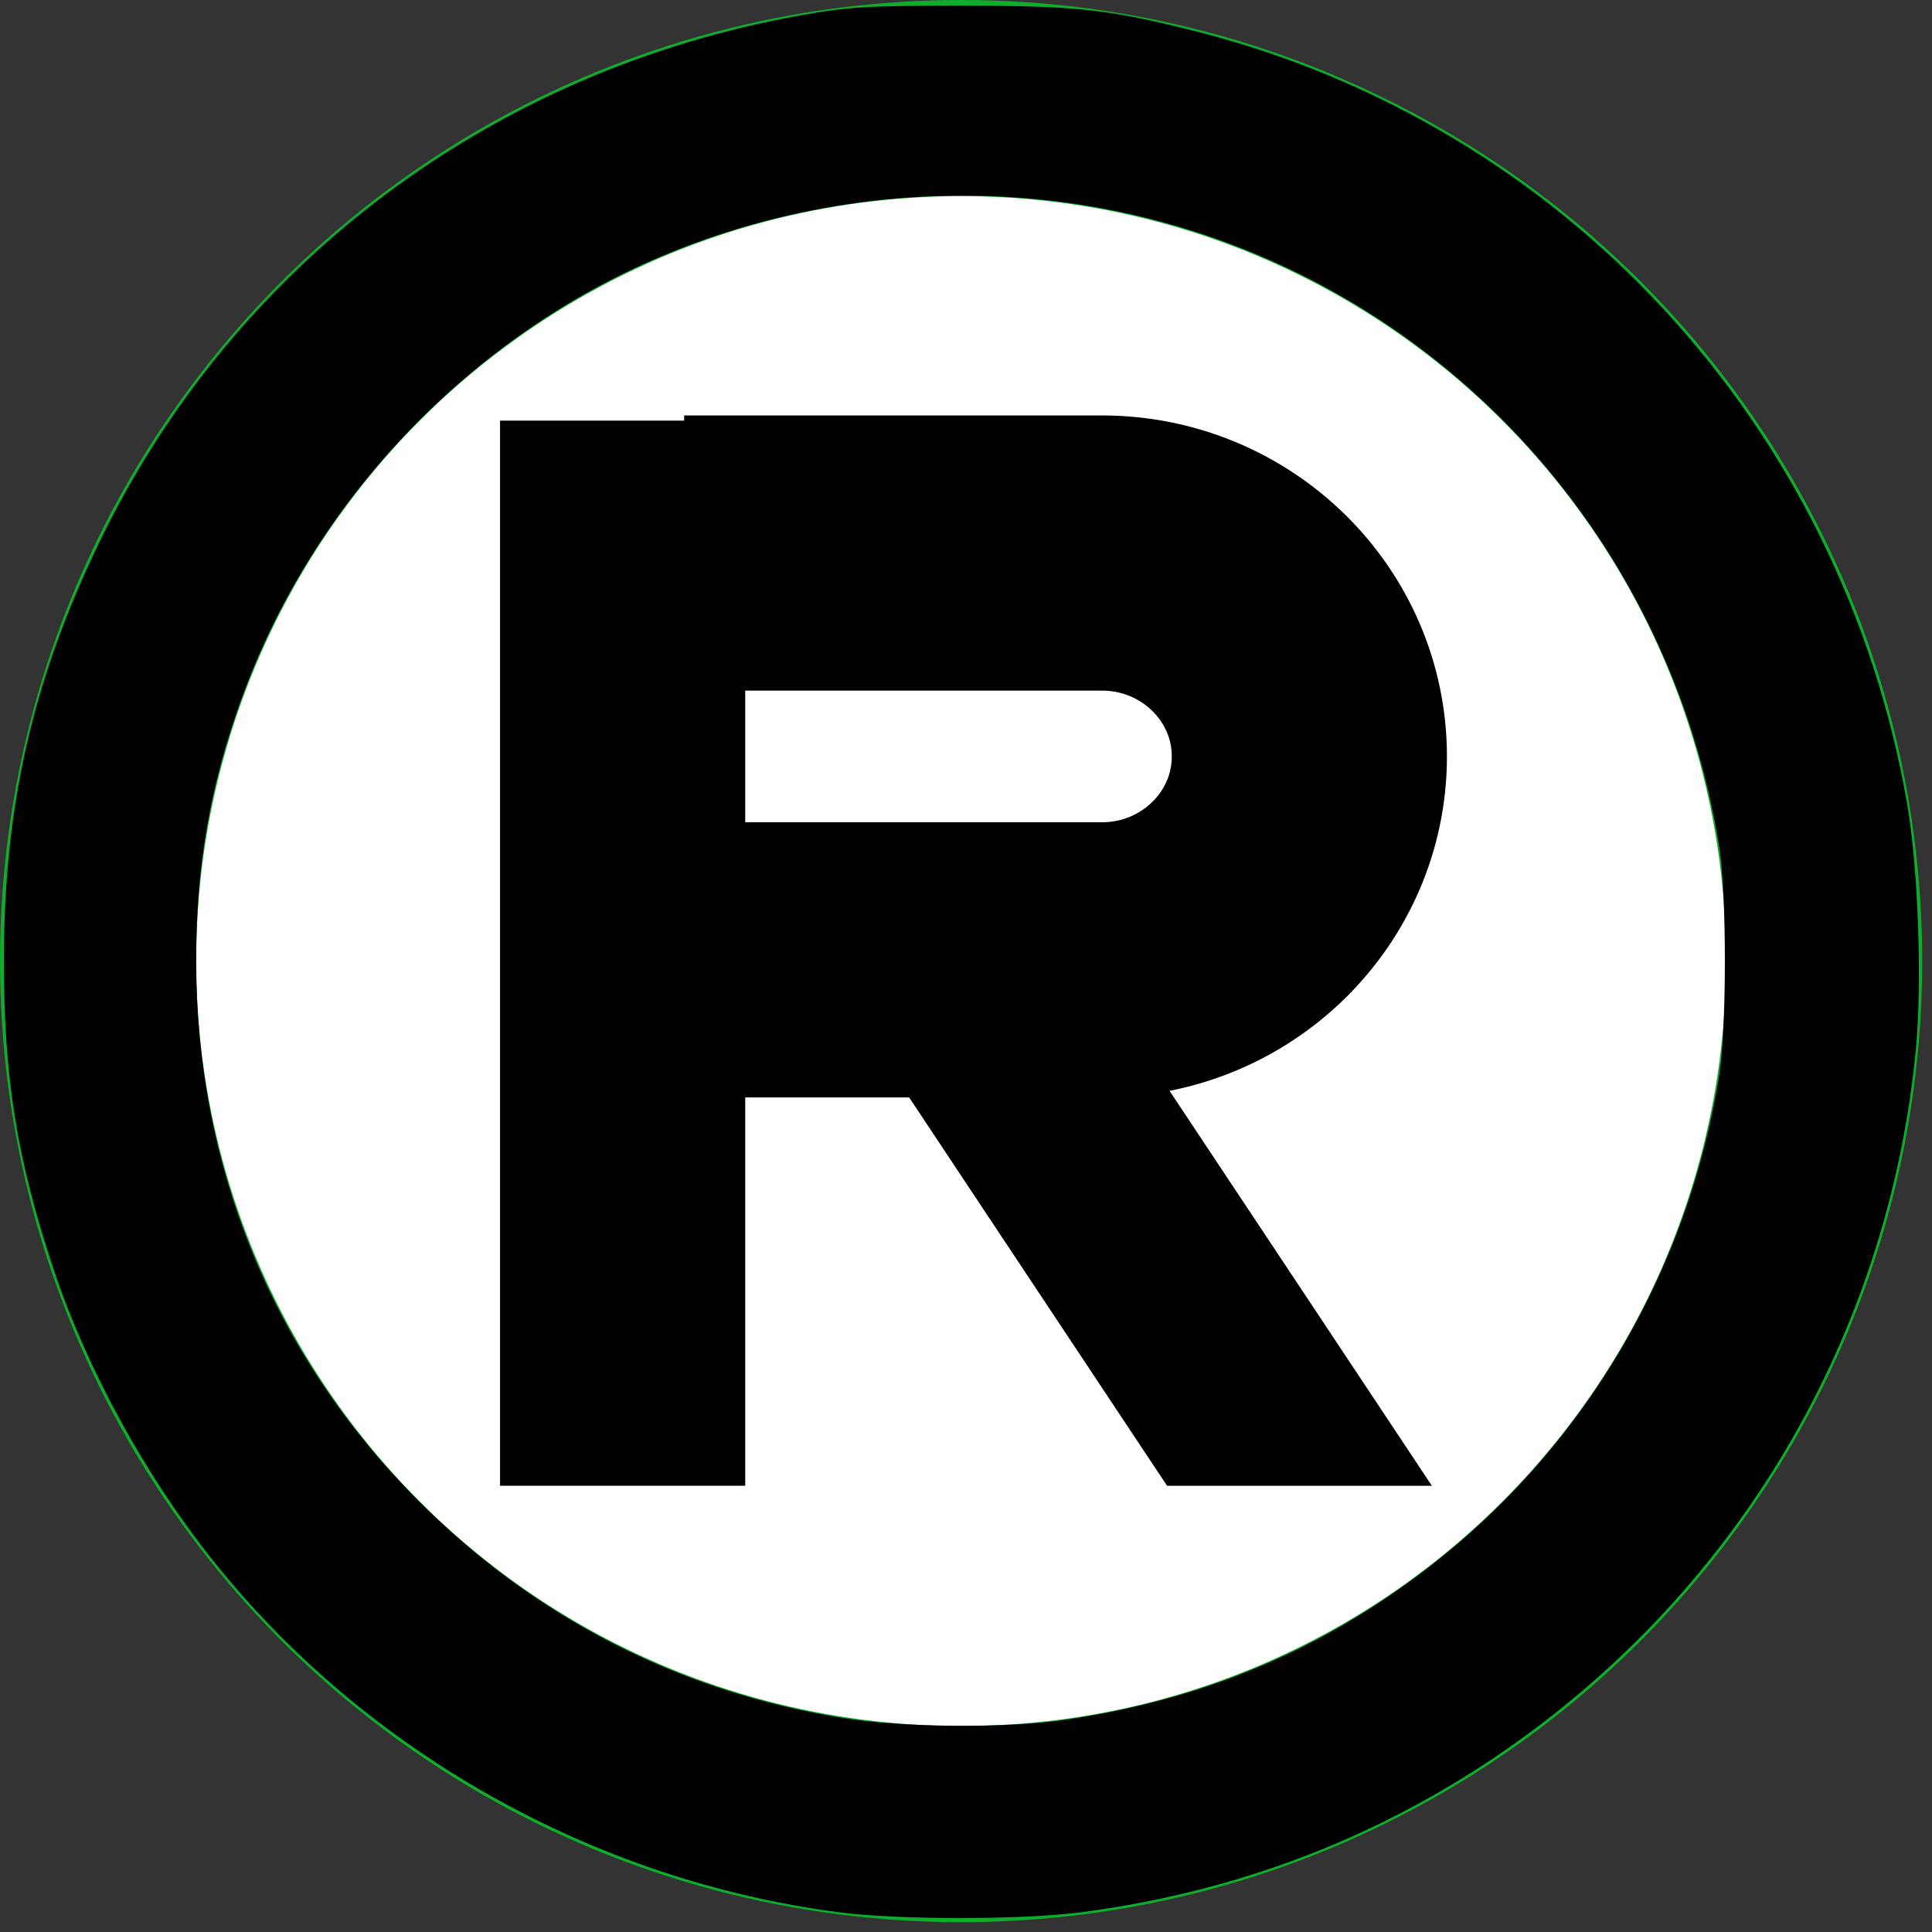
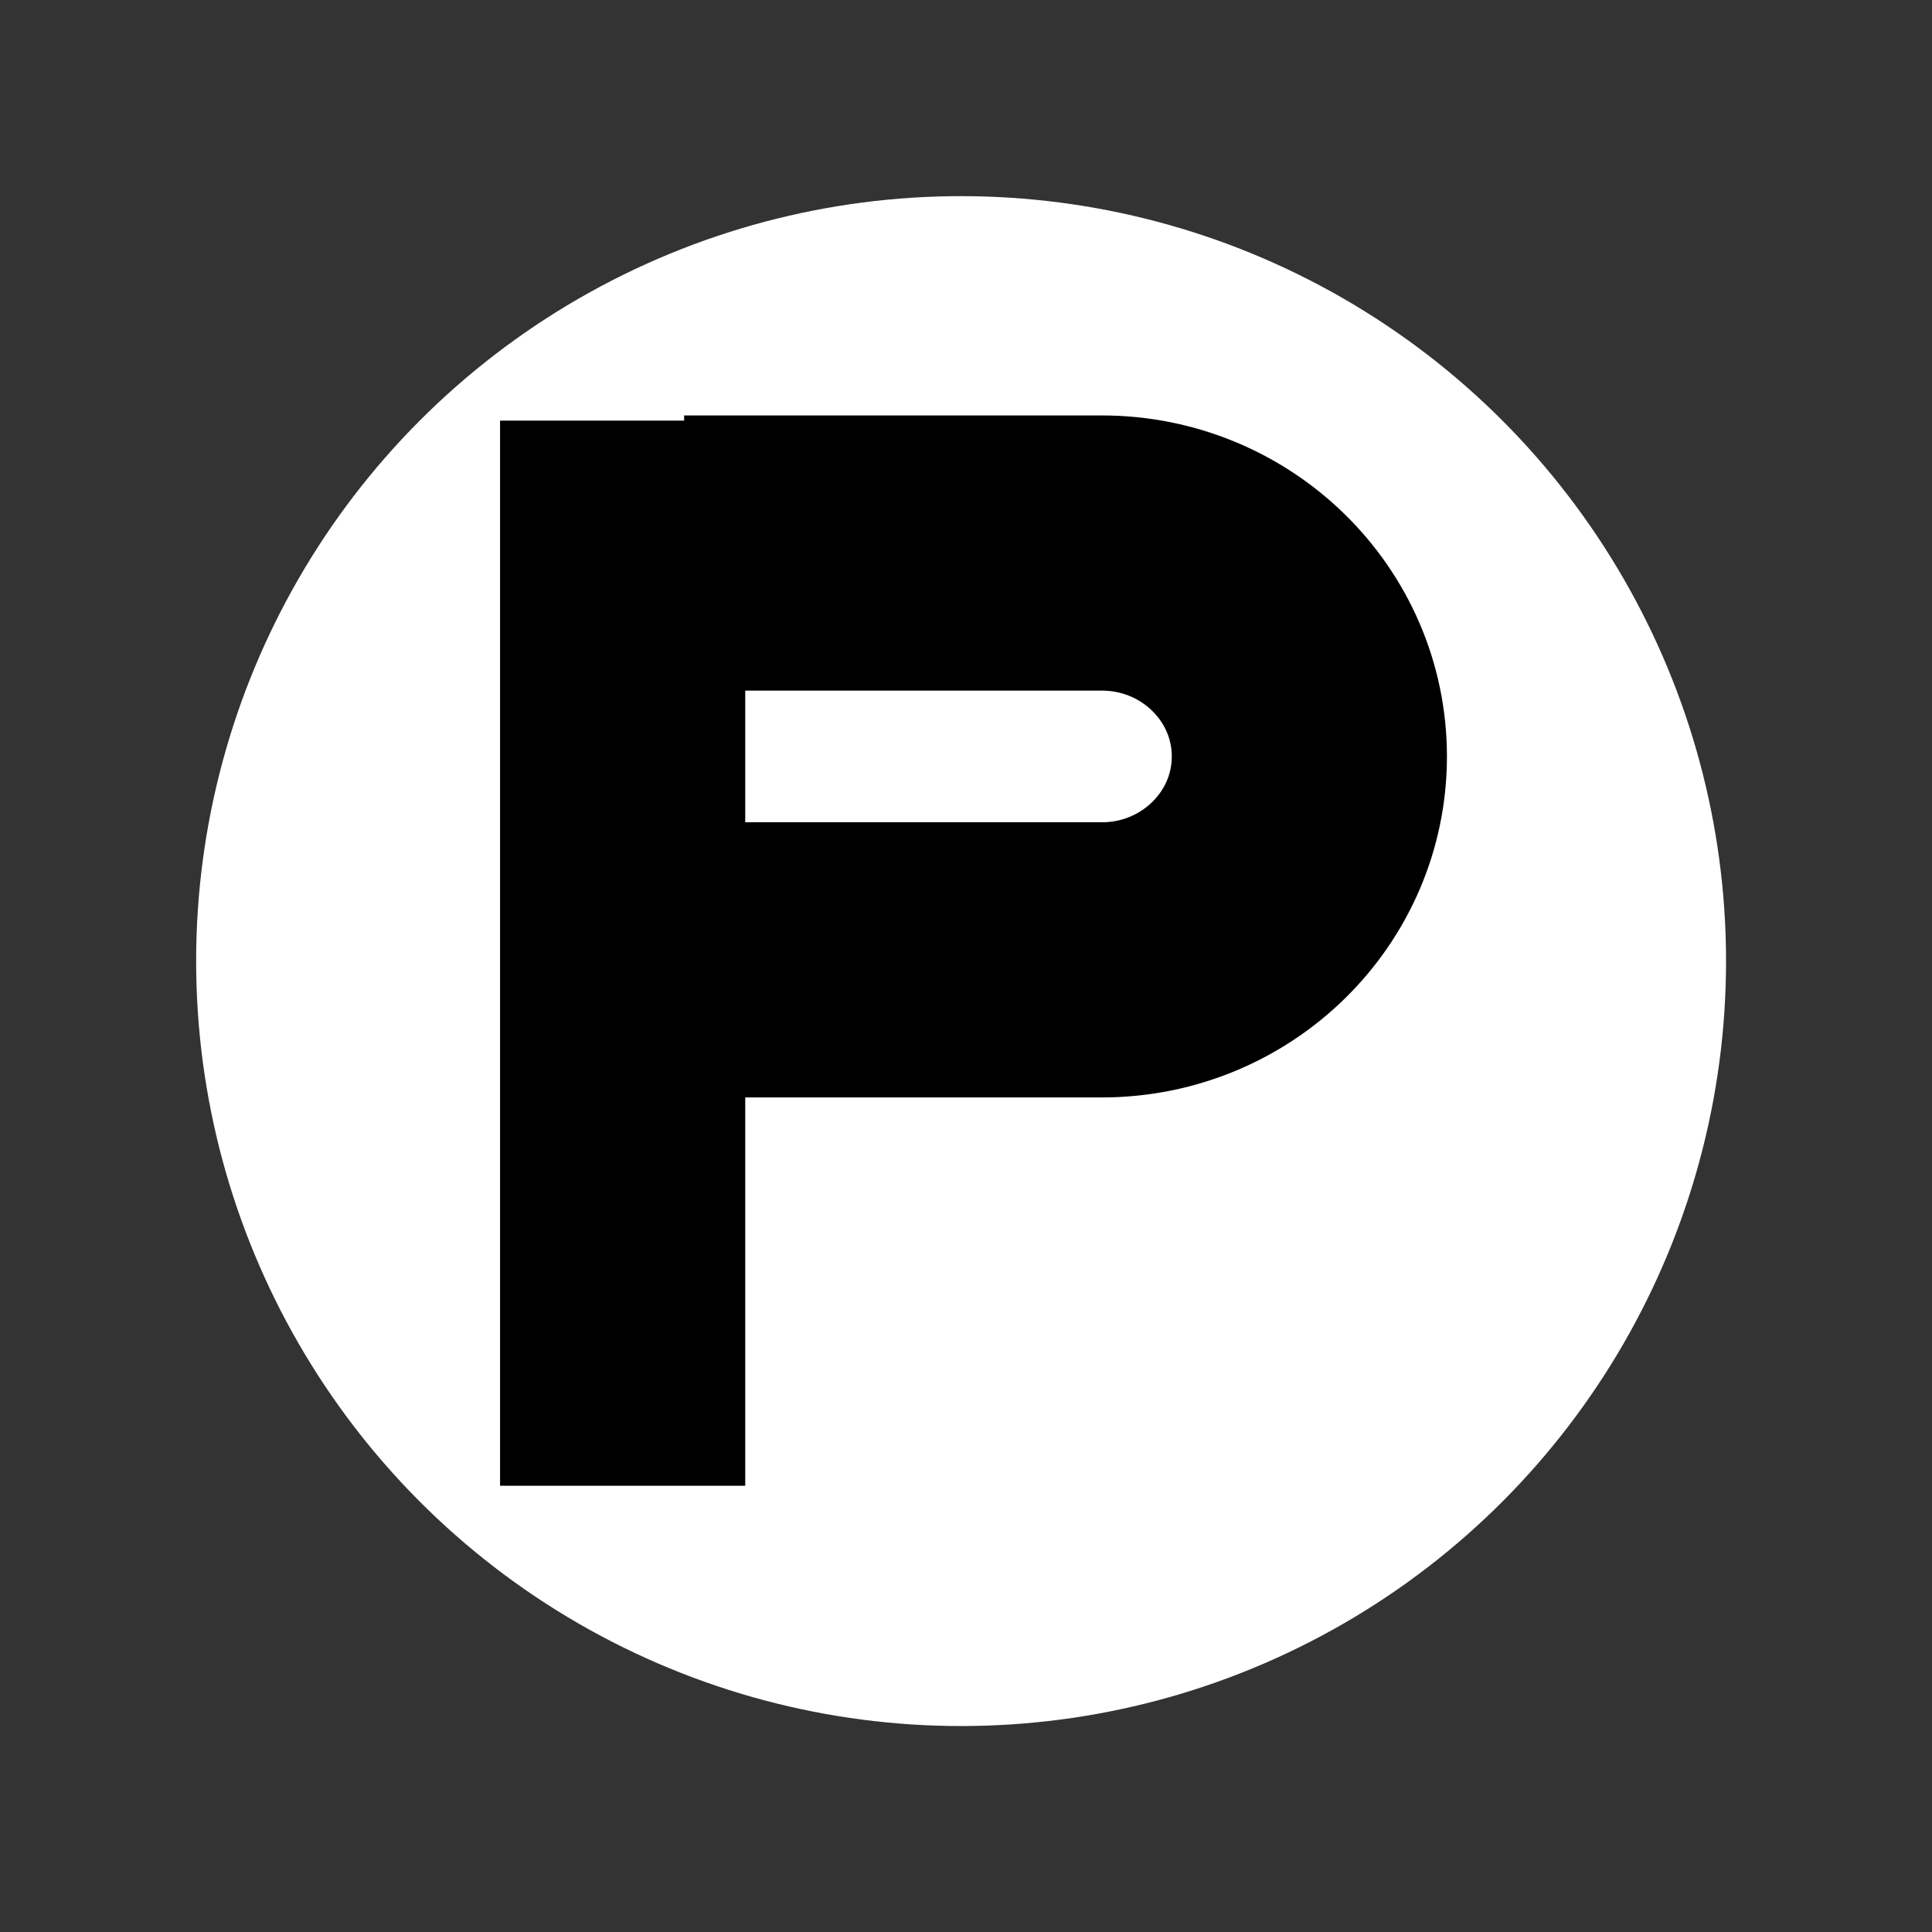
<svg xmlns="http://www.w3.org/2000/svg" width="197" height="197">
  <rect width="100%" height="100%" fill="#333333" stroke="none" />
  <title>Black Reserved Logo</title>
  <g>
    <title>Layer 1</title>
-     <circle fill="#0fad2c" id="C0" r="98" cy="98" cx="98" />
    <circle fill="#ffffff" id="C1" r="78" cy="98" cx="98" />
-     <path fill="#000000" id="P0" d="m83.992,98.787l35.011,52.713l27,0l-35.011,-52.713l-27,0z" />
-     <rect fill="#ffffff" id="rect9" y="85" x="123" height="25" width="31" />
    <path fill="#ffffff" stroke="#000000" stroke-width="25" stroke-linecap="square" id="P1" d="m63.489,138.997l0,-83.607" />
    <path fill="none" stroke="#000000" stroke-width="28.058" id="P2" d="m69.76,56.39l42.587,0c11.683,0 21.164,9.293 21.164,20.742c0,11.45 -9.481,20.742 -21.164,20.742l-42.587,0" />
-     <path fill="#000000" id="path3167" d="m85.495,194.982c-24.941,-3.264 -48.229,-16.358 -63.766,-35.851c-6.958,-8.729 -12.919,-19.64 -16.307,-29.842c-3.716,-11.191 -5.04,-19.495 -5.025,-31.514c0.02,-15.722 2.984,-28.599 9.822,-42.663c13.74,-28.261 39.969,-47.922 71.439,-53.548c4.855,-0.868 6.893,-0.99 16.417,-0.985c11.616,0.007 14.892,0.362 23.666,2.568c37.697,9.475 66.053,40.219 72.726,78.851c1.135,6.569 1.541,18.295 0.872,25.158c-2.703,27.729 -16.776,52.694 -39.059,69.291c-13.523,10.073 -28.987,16.306 -45.967,18.529c-6.096,0.798 -18.737,0.801 -24.816,0.005l0,-0zm23.184,-19.627c10.746,-1.58 20.386,-4.937 29.05,-10.119c20.264,-12.117 33.893,-32.325 37.591,-55.735c0.745,-4.715 0.746,-18.3 0.002,-23.026c-4.919,-31.249 -27.76,-56.49 -58.06,-64.163c-20.359,-5.156 -42.544,-1.772 -60.204,9.181c-14.967,9.283 -26.604,23.565 -32.467,39.845c-3.201,8.89 -4.586,16.938 -4.586,26.65c-0,21.044 7.858,40.164 22.592,54.972c11.916,11.975 26.62,19.515 43.324,22.215c6.116,0.989 16.684,1.072 22.758,0.179l-0,0z" />
  </g>
</svg>